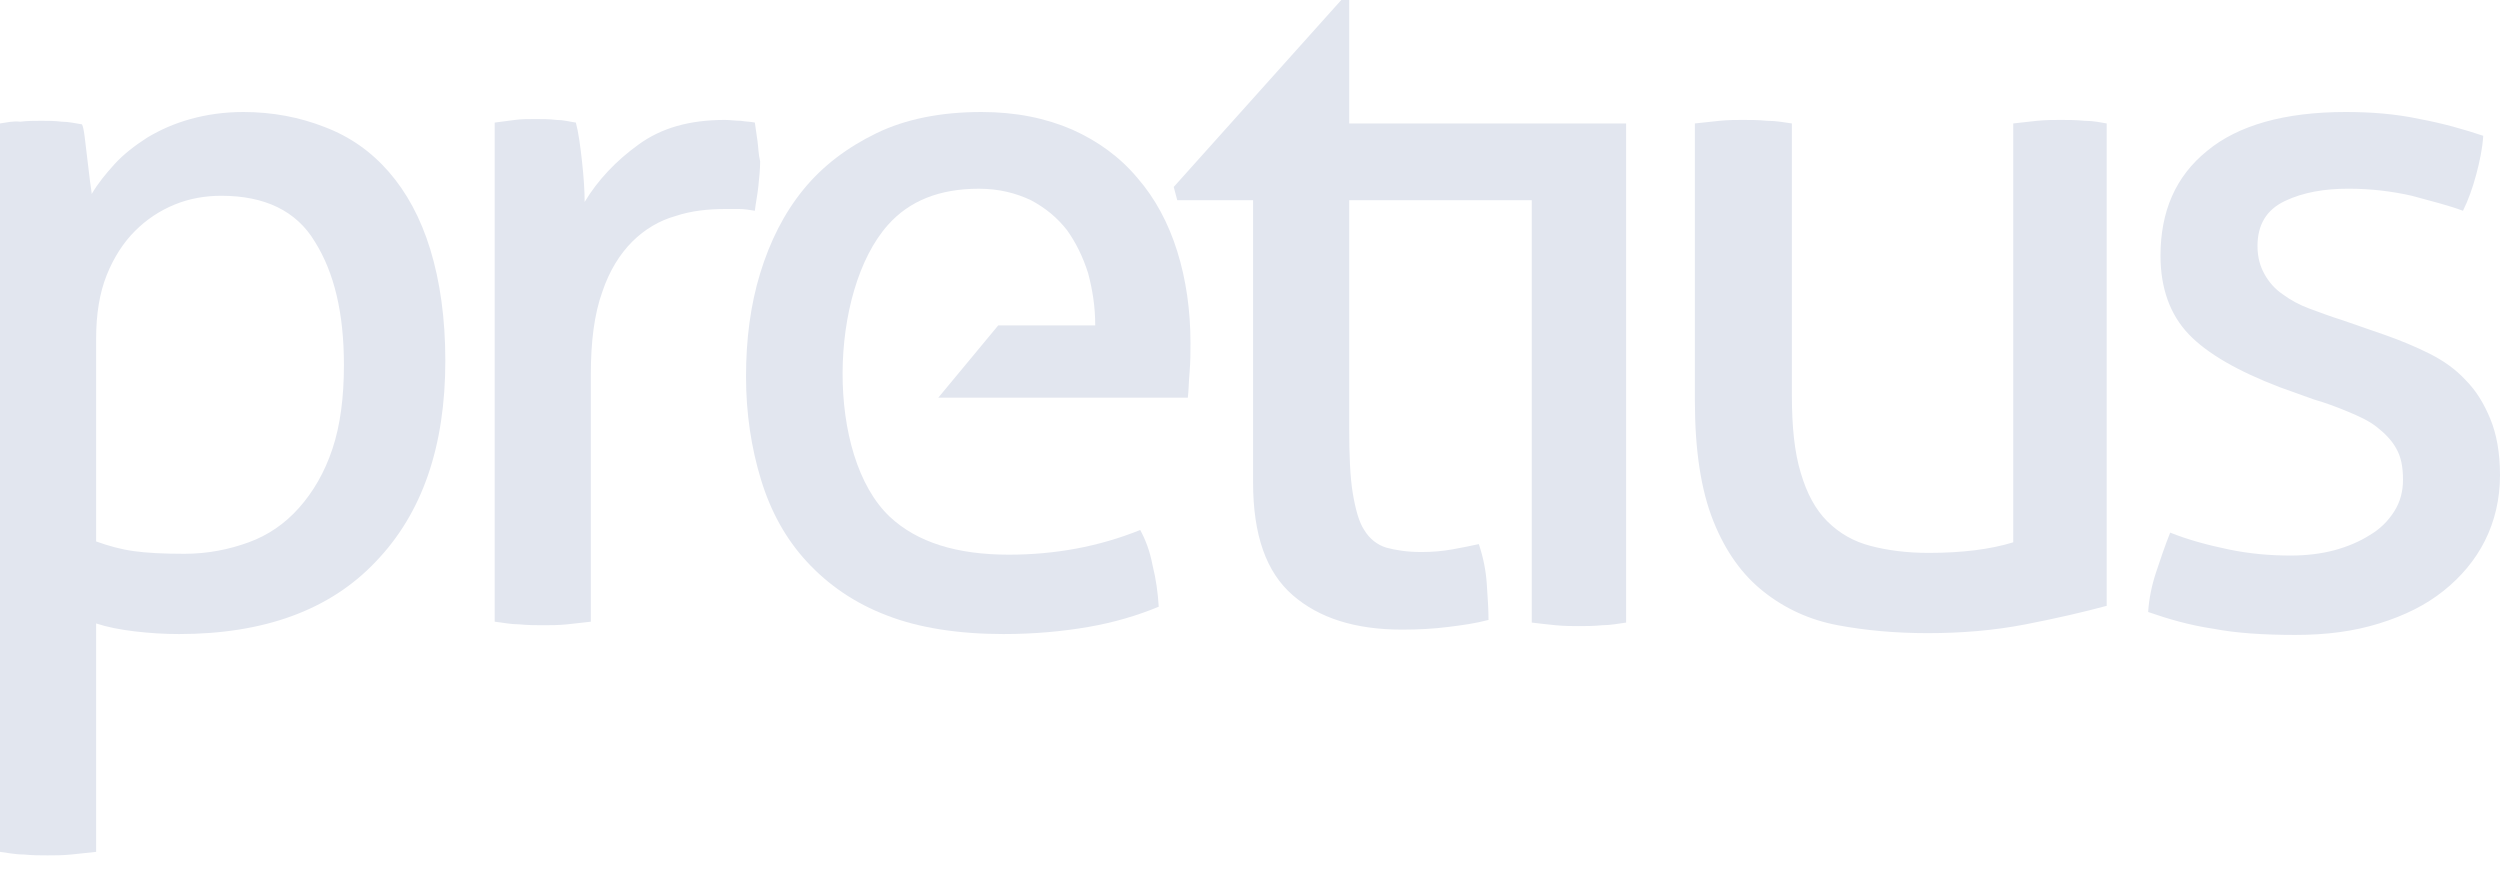
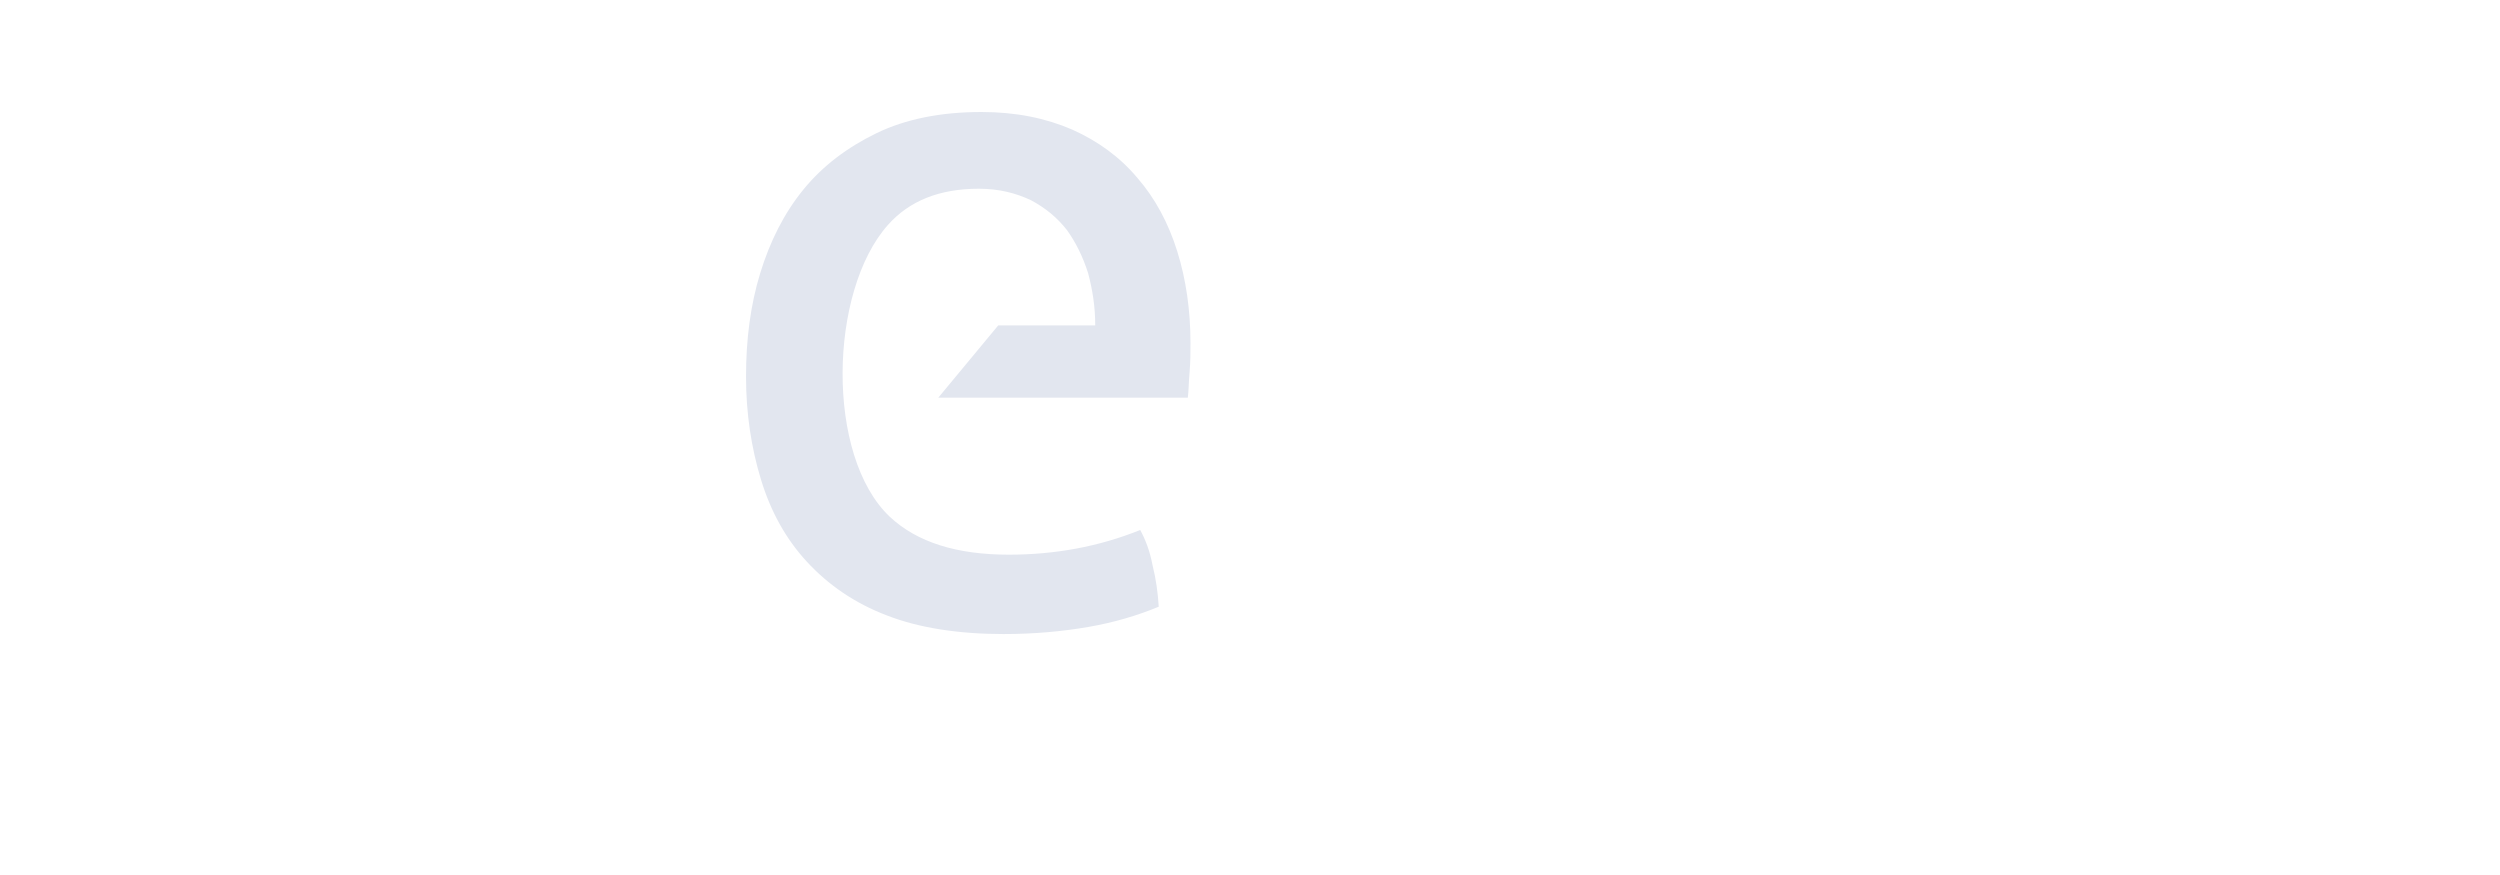
<svg xmlns="http://www.w3.org/2000/svg" width="100" height="35" viewBox="0 0 100 35" fill="none">
-   <path d="M99.612 16.755C99.365 16.155 99.048 15.626 98.624 15.203C98.236 14.78 97.743 14.427 97.178 14.145C96.614 13.862 96.014 13.616 95.415 13.404L93.686 12.804C93.228 12.663 92.769 12.487 92.381 12.346C91.993 12.205 91.605 11.993 91.323 11.781C91.005 11.57 90.758 11.287 90.582 10.97C90.406 10.653 90.3 10.3 90.3 9.841C90.3 8.995 90.653 8.395 91.393 8.042C92.134 7.69 92.981 7.548 93.933 7.548C94.85 7.548 95.697 7.654 96.473 7.831C97.249 8.042 97.954 8.219 98.519 8.43C98.73 8.007 98.906 7.513 99.048 6.984C99.189 6.455 99.294 5.961 99.33 5.432C98.589 5.185 97.743 4.938 96.79 4.762C95.802 4.55 94.815 4.48 93.827 4.48C91.393 4.48 89.524 5.009 88.289 6.032C87.019 7.055 86.42 8.466 86.42 10.229C86.42 11.534 86.808 12.593 87.549 13.369C88.289 14.145 89.524 14.85 91.182 15.485L92.557 15.979C93.051 16.12 93.51 16.296 93.933 16.473C94.356 16.649 94.744 16.825 95.062 17.072C95.379 17.319 95.661 17.601 95.838 17.919C96.049 18.272 96.12 18.695 96.12 19.189C96.12 19.647 96.014 20.07 95.767 20.459C95.52 20.847 95.203 21.164 94.779 21.411C94.391 21.658 93.898 21.869 93.369 22.011C92.84 22.152 92.24 22.222 91.64 22.222C90.794 22.222 89.982 22.152 89.136 21.975C88.289 21.799 87.513 21.587 86.808 21.305C86.596 21.834 86.42 22.363 86.243 22.892C86.067 23.422 85.961 23.951 85.926 24.48C86.737 24.762 87.584 25.009 88.536 25.15C89.453 25.326 90.547 25.397 91.817 25.397C93.051 25.397 94.145 25.256 95.168 24.938C96.191 24.621 97.037 24.198 97.743 23.633C98.448 23.069 99.012 22.399 99.4 21.623C99.788 20.847 100 19.965 100 19.012C100 18.095 99.859 17.355 99.612 16.755ZM83.386 4.832C83.034 4.797 82.716 4.797 82.434 4.797C82.152 4.797 81.834 4.797 81.481 4.832C81.129 4.868 80.811 4.903 80.529 4.938V21.693C79.612 21.975 78.483 22.116 77.143 22.116C76.261 22.116 75.485 22.011 74.815 21.834C74.145 21.658 73.58 21.34 73.086 20.847C72.628 20.388 72.275 19.753 72.028 18.907C71.781 18.095 71.675 17.072 71.675 15.803V4.938C71.393 4.903 71.076 4.832 70.688 4.832C70.335 4.797 70.018 4.797 69.7 4.797C69.453 4.797 69.136 4.797 68.783 4.832C68.43 4.868 68.113 4.903 67.795 4.938V16.014C67.795 18.025 68.042 19.612 68.536 20.847C69.03 22.081 69.7 22.998 70.547 23.668C71.393 24.339 72.381 24.797 73.51 25.009C74.638 25.221 75.838 25.326 77.108 25.326C78.448 25.326 79.753 25.221 81.023 24.974C82.293 24.727 83.351 24.48 84.268 24.233V4.938C84.056 4.903 83.739 4.832 83.386 4.832ZM30.3 5.644C30.265 5.397 30.229 5.15 30.194 4.903C30.053 4.868 29.841 4.868 29.63 4.832C29.418 4.832 29.206 4.797 28.995 4.797C27.584 4.797 26.455 5.115 25.538 5.785C24.656 6.42 23.915 7.196 23.386 8.078C23.386 7.654 23.351 7.09 23.28 6.455C23.21 5.82 23.139 5.291 23.034 4.903C22.787 4.868 22.54 4.797 22.258 4.797C21.975 4.762 21.693 4.762 21.411 4.762C21.129 4.762 20.847 4.762 20.6 4.797C20.353 4.832 20.07 4.868 19.788 4.903V24.868C20.106 24.903 20.423 24.974 20.776 24.974C21.129 25.009 21.446 25.009 21.728 25.009C22.011 25.009 22.328 25.009 22.681 24.974C23.034 24.938 23.351 24.903 23.633 24.868V14.991C23.633 13.651 23.774 12.557 24.092 11.675C24.374 10.829 24.797 10.159 25.291 9.665C25.785 9.171 26.384 8.818 27.019 8.642C27.654 8.43 28.325 8.36 29.03 8.36H29.559C29.771 8.36 29.982 8.395 30.194 8.43C30.229 8.113 30.3 7.795 30.335 7.443C30.37 7.09 30.406 6.772 30.406 6.455C30.335 6.173 30.335 5.891 30.3 5.644ZM17.213 9.982C16.825 8.713 16.261 7.69 15.556 6.878C14.85 6.067 14.004 5.467 12.981 5.079C11.993 4.691 10.899 4.48 9.735 4.48C8.959 4.48 8.254 4.586 7.619 4.762C6.984 4.938 6.42 5.185 5.891 5.503C5.397 5.82 4.938 6.173 4.586 6.561C4.233 6.949 3.915 7.337 3.668 7.76C3.668 7.69 3.633 7.513 3.598 7.231C3.563 6.949 3.527 6.631 3.492 6.349C3.457 6.032 3.422 5.75 3.386 5.467C3.351 5.185 3.316 5.044 3.28 4.974C3.034 4.938 2.751 4.868 2.469 4.868C2.187 4.832 1.905 4.832 1.658 4.832C1.376 4.832 1.093 4.832 0.811 4.868C0.529 4.832 0.247 4.903 0 4.938V34.074C0.282 34.109 0.6 34.18 0.952 34.18C1.305 34.215 1.623 34.215 1.905 34.215C2.187 34.215 2.504 34.215 2.857 34.18C3.21 34.145 3.527 34.109 3.845 34.074V24.938C4.268 25.079 4.797 25.185 5.397 25.256C5.996 25.326 6.561 25.362 7.16 25.362C10.547 25.362 13.192 24.409 15.027 22.469C16.896 20.529 17.813 17.848 17.813 14.427C17.813 12.734 17.601 11.252 17.213 9.982ZM13.298 17.954C12.981 18.907 12.522 19.683 11.958 20.317C11.393 20.952 10.723 21.411 9.947 21.693C9.171 21.975 8.325 22.152 7.372 22.152C6.526 22.152 5.855 22.116 5.362 22.046C4.832 21.975 4.339 21.834 3.845 21.658V13.545C3.845 12.557 3.986 11.711 4.268 11.005C4.55 10.3 4.938 9.7 5.397 9.242C5.855 8.783 6.384 8.43 6.984 8.183C7.584 7.937 8.219 7.831 8.854 7.831C10.582 7.831 11.852 8.43 12.593 9.665C13.369 10.899 13.757 12.522 13.757 14.603C13.757 15.873 13.616 17.002 13.298 17.954ZM65.044 4.938V24.903C64.762 24.938 64.444 25.009 64.092 25.009C63.739 25.044 63.422 25.044 63.139 25.044C62.892 25.044 62.575 25.044 62.222 25.009C61.87 24.974 61.552 24.938 61.27 24.903V8.007H53.968V17.108C53.968 18.201 54.004 19.083 54.109 19.718C54.215 20.353 54.356 20.882 54.568 21.199C54.779 21.552 55.097 21.799 55.45 21.905C55.838 22.011 56.296 22.081 56.861 22.081C57.284 22.081 57.707 22.046 58.095 21.975C58.483 21.905 58.836 21.834 59.153 21.764C59.33 22.293 59.436 22.822 59.471 23.351C59.506 23.88 59.541 24.374 59.541 24.797C59.012 24.938 58.483 25.009 57.919 25.079C57.355 25.15 56.755 25.185 56.085 25.185C54.215 25.185 52.769 24.727 51.711 23.809C50.653 22.892 50.123 21.411 50.123 19.294V8.007H47.09L46.949 7.478L53.651 0H53.968V4.938H65.044Z" fill="#E2E6EF" />
  <path d="M35.591 20.67C36.684 21.693 38.272 22.187 40.353 22.187C42.187 22.187 43.951 21.869 45.608 21.199C45.82 21.587 45.996 22.046 46.102 22.61C46.243 23.175 46.314 23.704 46.349 24.268C45.503 24.621 44.55 24.903 43.527 25.079C42.504 25.256 41.376 25.362 40.141 25.362C38.342 25.362 36.755 25.115 35.485 24.621C34.18 24.127 33.122 23.386 32.275 22.469C31.429 21.552 30.829 20.459 30.441 19.189C30.053 17.919 29.841 16.543 29.841 15.062C29.841 13.58 30.018 12.205 30.406 10.935C30.794 9.665 31.358 8.536 32.134 7.584C32.91 6.631 33.898 5.891 35.062 5.326C36.226 4.762 37.637 4.48 39.259 4.48C40.635 4.48 41.834 4.727 42.892 5.185C43.915 5.644 44.797 6.279 45.503 7.125C46.208 7.937 46.737 8.924 47.09 10.053C47.443 11.182 47.619 12.416 47.619 13.721C47.619 14.074 47.619 14.462 47.584 14.885C47.548 15.273 47.548 15.626 47.513 15.908H37.531L39.929 13.016H43.809C43.809 12.275 43.704 11.605 43.527 10.935C43.316 10.265 43.033 9.7 42.681 9.206C42.293 8.713 41.834 8.325 41.235 8.007C40.635 7.725 39.965 7.549 39.153 7.549C37.566 7.549 36.367 8.042 35.52 8.995C33.157 11.64 33.016 18.236 35.591 20.67Z" fill="#E2E6EF" />
</svg>